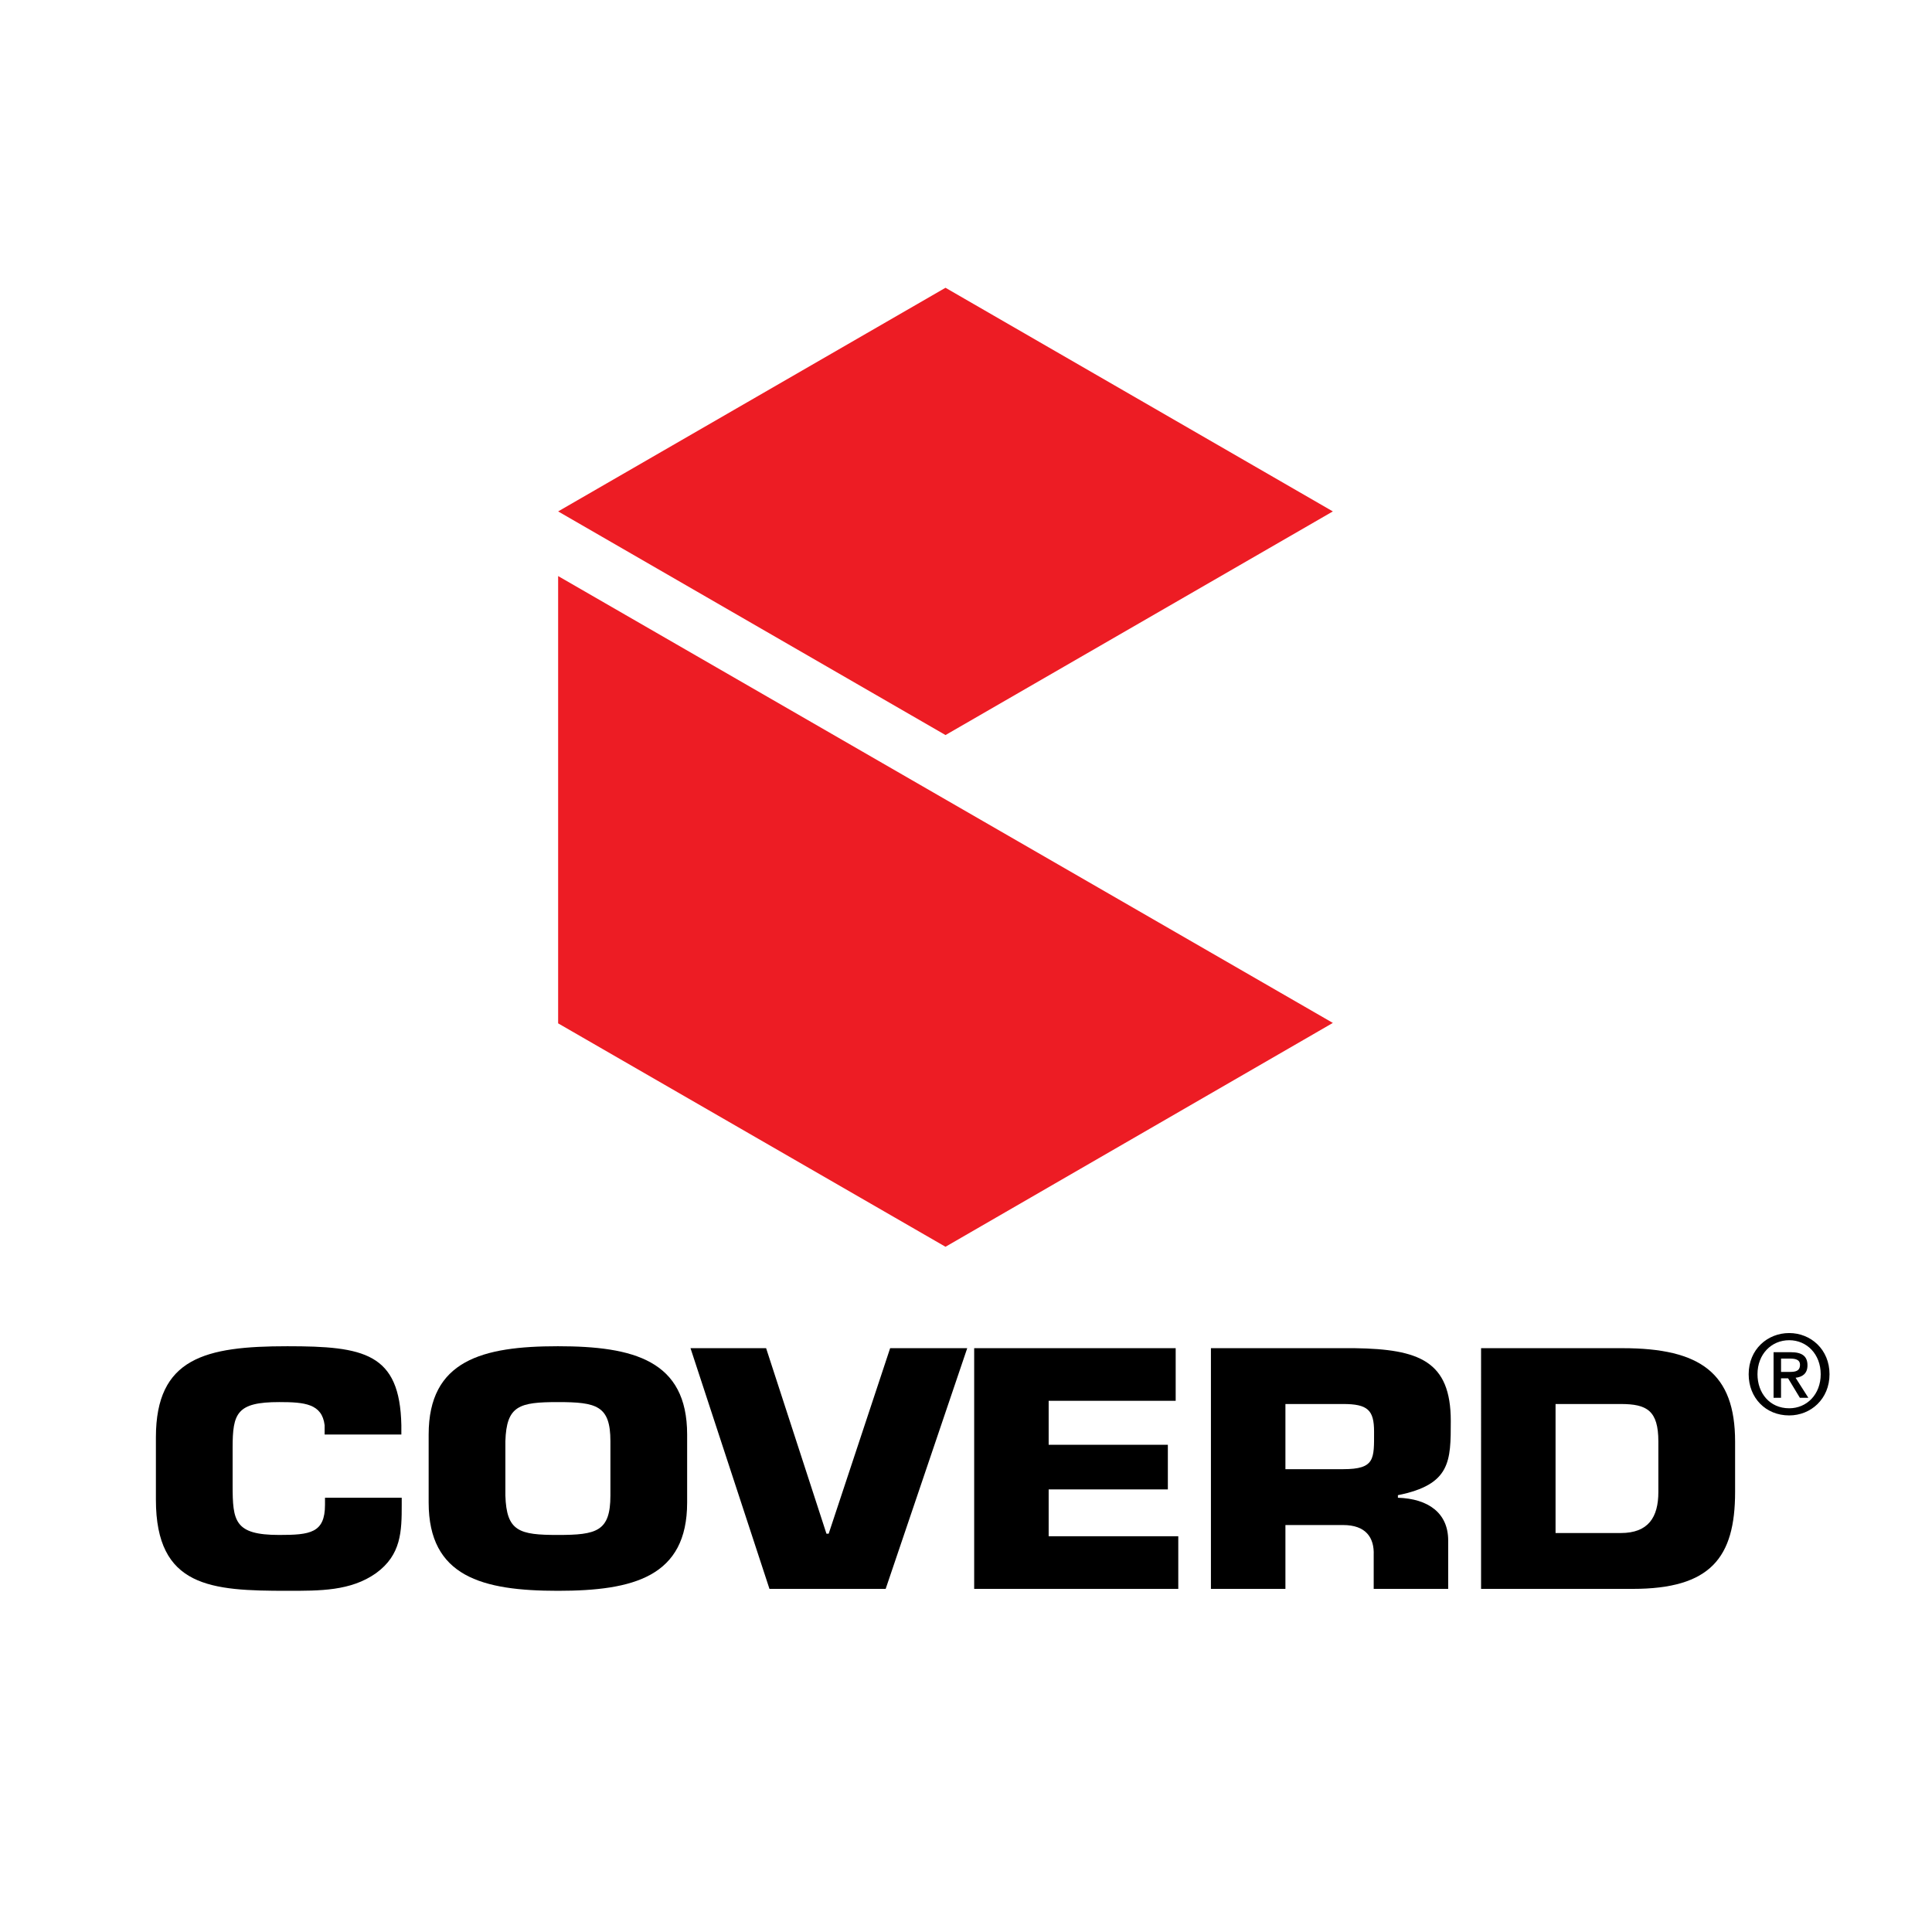
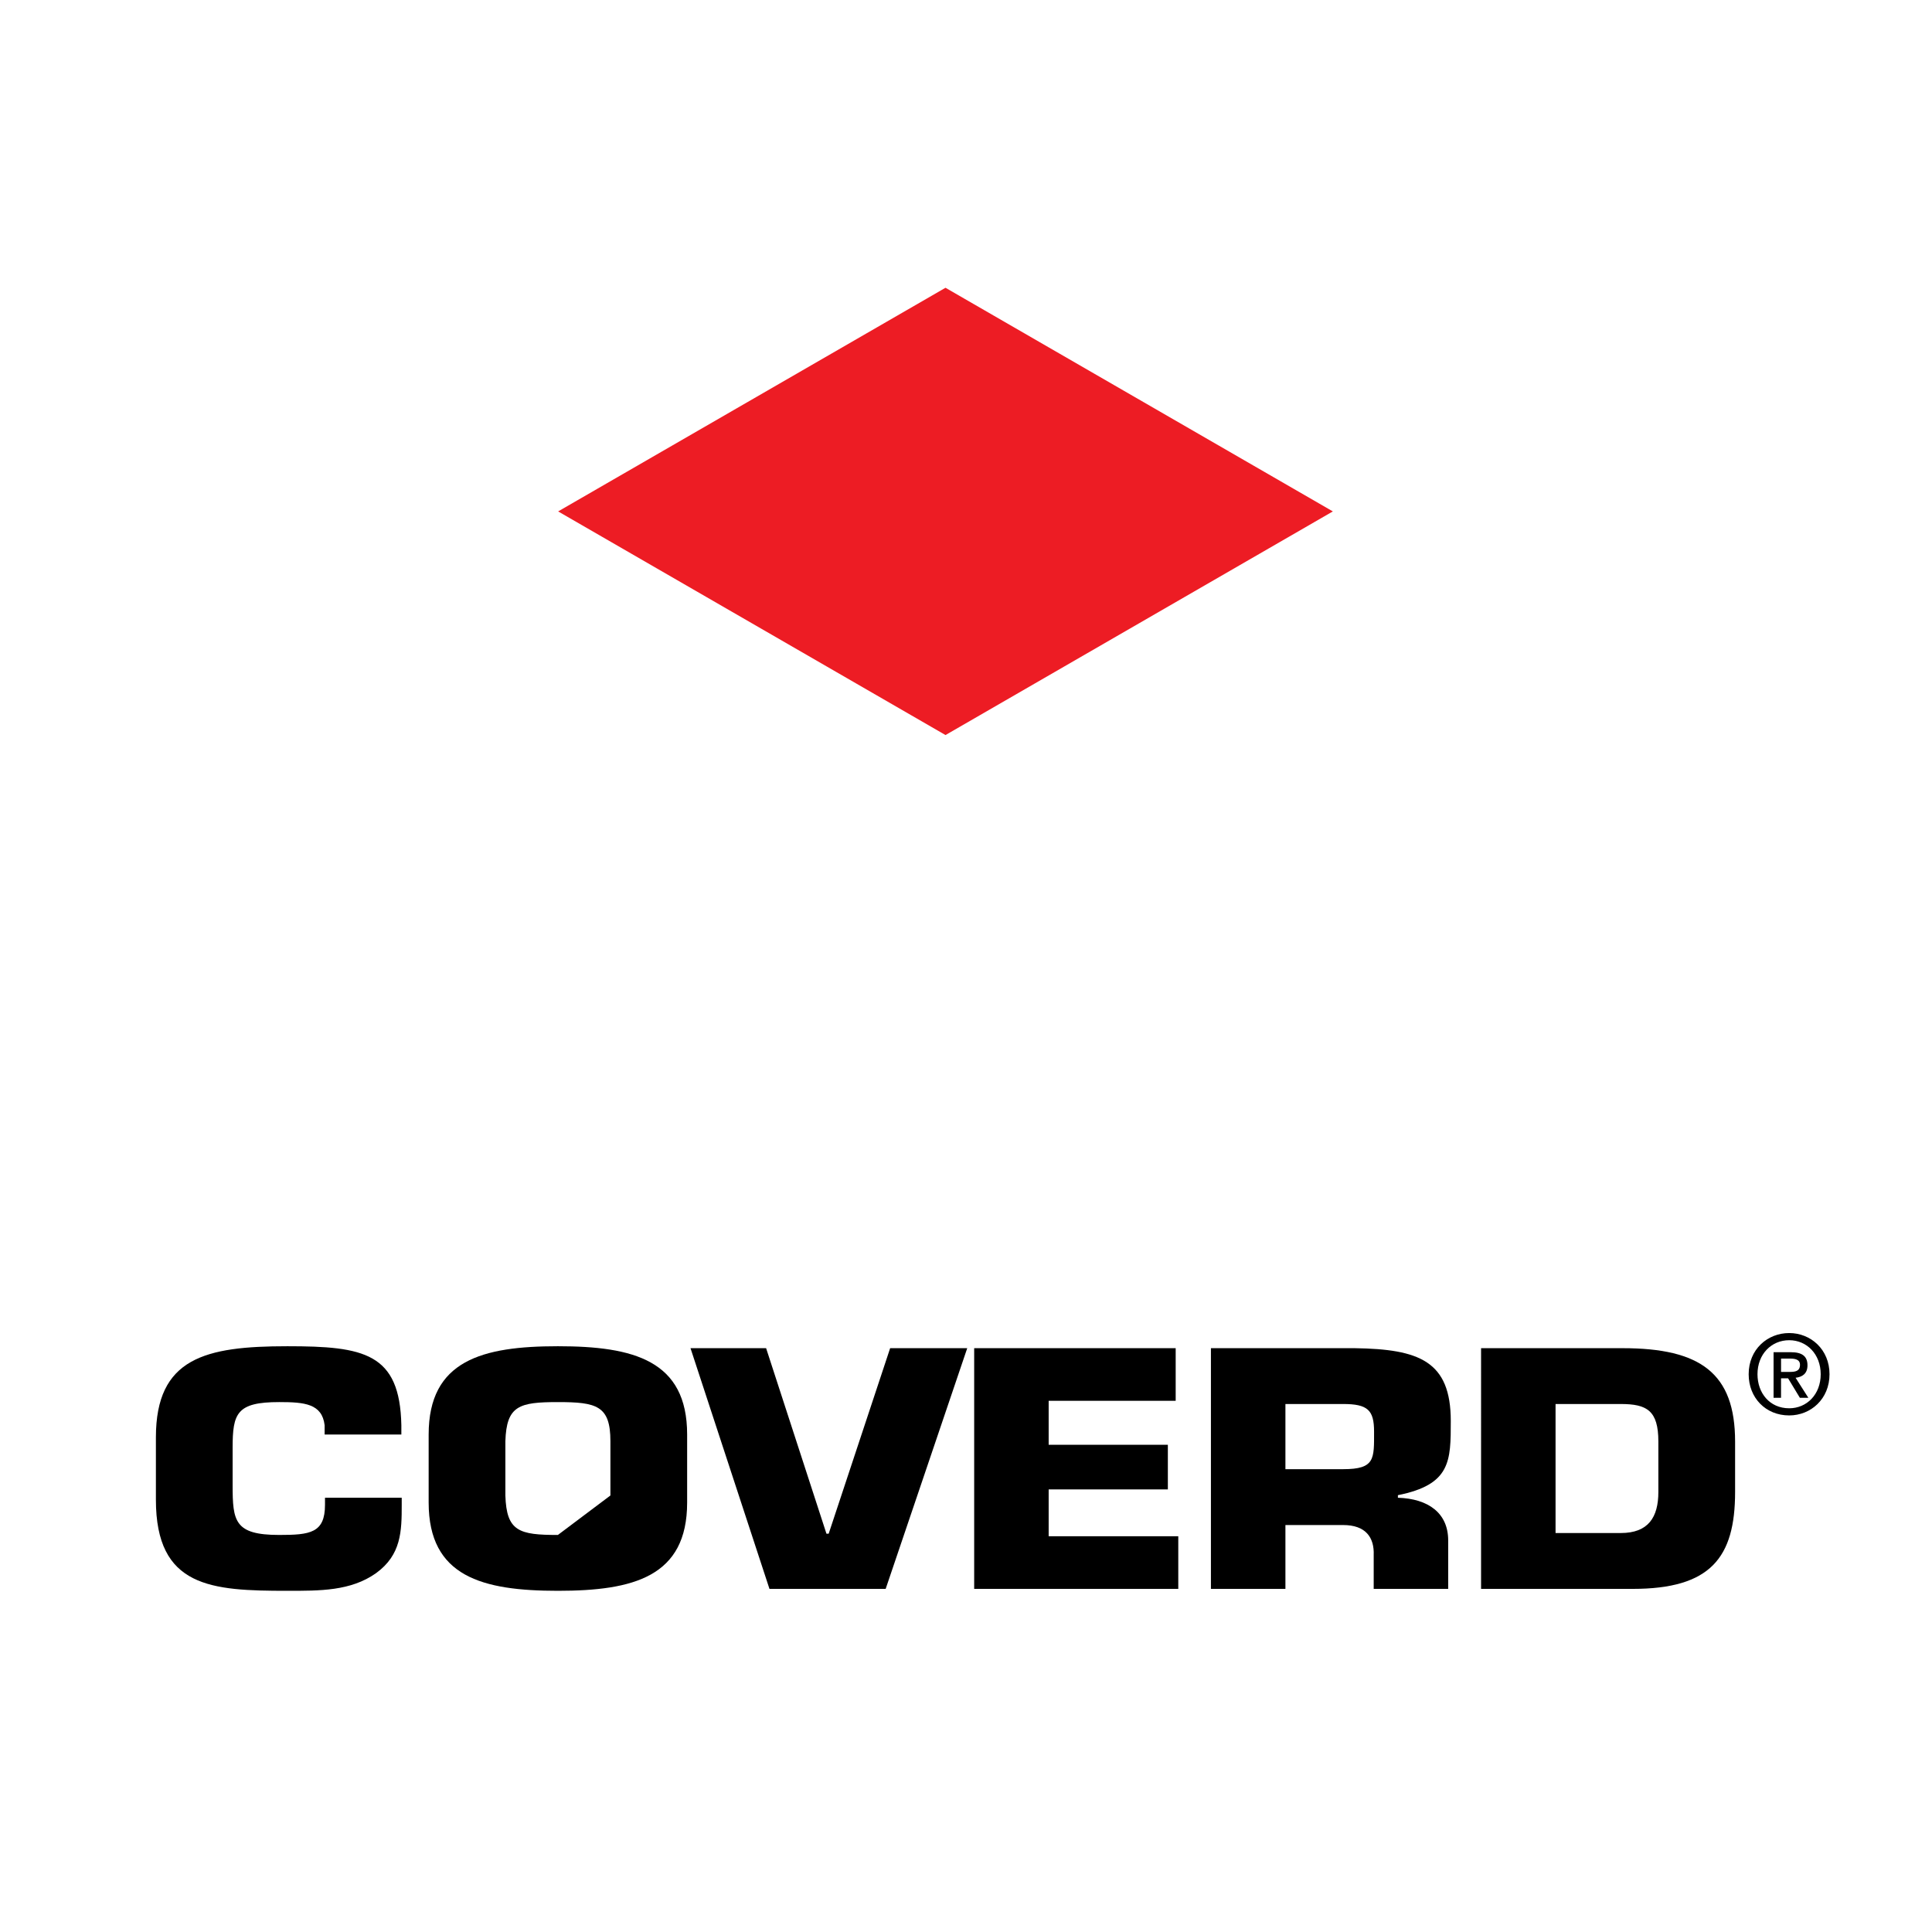
<svg xmlns="http://www.w3.org/2000/svg" version="1.0" id="Layer_1" x="0px" y="0px" width="192.756px" height="192.756px" viewBox="0 0 192.756 192.756" enable-background="new 0 0 192.756 192.756" xml:space="preserve">
  <g>
-     <polygon fill-rule="evenodd" clip-rule="evenodd" fill="#FFFFFF" points="0,0 192.756,0 192.756,192.756 0,192.756 0,0  " />
    <polygon fill-rule="evenodd" clip-rule="evenodd" fill="#ED1C24" points="94.332,28.711 55.685,51.024 94.334,73.336    132.979,51.024 94.332,28.711  " />
-     <polygon fill-rule="evenodd" clip-rule="evenodd" fill="#ED1C24" points="55.685,57.474 55.685,102.1 94.333,124.391    132.979,102.057 55.685,57.474  " />
    <path fill-rule="evenodd" clip-rule="evenodd" d="M177.695,139.459h-0.746v-4.549h1.725c1.099,0,1.659,0.385,1.659,1.307   c0,0.824-0.505,1.166-1.187,1.242l1.274,2h-0.846l-1.176-1.945h-0.704V139.459L177.695,139.459z M178.53,136.877   c0.561,0,1.056-0.055,1.056-0.715c0-0.549-0.538-0.615-0.989-0.615h-0.901v1.33H178.53L178.53,136.877z M178.509,141.217   c-2.362,0-4.044-1.768-4.044-4.109c0-2.473,1.868-4.109,4.044-4.109c2.154,0,4.022,1.637,4.022,4.109   S180.663,141.217,178.509,141.217L178.509,141.217z M178.509,133.713c-1.78,0-3.164,1.395-3.164,3.395   c0,1.869,1.209,3.396,3.164,3.396c1.759,0,3.143-1.385,3.143-3.396C181.651,135.107,180.268,133.713,178.509,133.713   L178.509,133.713z" />
    <path fill-rule="evenodd" clip-rule="evenodd" d="M40.08,149.43v0.703c0,2.627-0.038,4.996-2.564,6.822   c-2.527,1.793-5.611,1.76-8.844,1.76c-7.581,0-13.118-0.32-13.118-9.094v-6.213c0-7.941,4.942-9.094,13.118-9.094   c7.654,0,11.222,0.674,11.371,7.877v0.93h-7.655v-0.93c-0.26-2.145-2.006-2.305-4.533-2.305c-4.236,0-4.646,1.121-4.646,4.547   v3.746c0,3.588,0.186,4.963,4.646,4.963c3.085,0,4.57-0.191,4.57-3.01v-0.703H40.08L40.08,149.43z" />
    <polygon fill-rule="evenodd" clip-rule="evenodd" points="88.81,134.508 96.501,134.508 88.363,158.523 76.77,158.523    68.892,134.508 76.435,134.508 82.455,153.016 82.678,153.016 88.81,134.508  " />
    <polygon fill-rule="evenodd" clip-rule="evenodd" points="104.625,144.146 116.517,144.146 116.517,148.598 104.625,148.598    104.625,153.271 117.557,153.271 117.557,158.523 97.194,158.523 97.194,134.508 117.298,134.508 117.298,139.758 104.625,139.758    104.625,144.146  " />
-     <path fill-rule="evenodd" clip-rule="evenodd" d="M42.767,149.91v-6.789c0-7.396,5.351-8.807,12.895-8.807   c7.543,0,12.894,1.41,12.894,8.807v6.789c0,7.396-5.351,8.805-12.894,8.805C48.118,158.715,42.767,157.307,42.767,149.91   L42.767,149.91z M60.901,149.205v-5.412c0-3.553-1.375-3.906-5.24-3.906s-5.128,0.354-5.24,3.906v5.412   c0.111,3.586,1.375,3.938,5.24,3.938S60.901,152.791,60.901,149.205L60.901,149.205z" />
+     <path fill-rule="evenodd" clip-rule="evenodd" d="M42.767,149.91v-6.789c0-7.396,5.351-8.807,12.895-8.807   c7.543,0,12.894,1.41,12.894,8.807v6.789c0,7.396-5.351,8.805-12.894,8.805C48.118,158.715,42.767,157.307,42.767,149.91   L42.767,149.91z M60.901,149.205v-5.412c0-3.553-1.375-3.906-5.24-3.906s-5.128,0.354-5.24,3.906v5.412   c0.111,3.586,1.375,3.938,5.24,3.938L60.901,149.205z" />
    <path fill-rule="evenodd" clip-rule="evenodd" d="M120.814,134.508h14.344c6.429,0.094,9.587,1.279,9.587,7.268   c0,4.004,0,6.342-5.276,7.398v0.256c3.048,0.096,5.017,1.537,5.017,4.258v4.836h-7.432v-3.361c0.074-1.795-0.817-3.01-3.047-3.01   h-5.76v6.371h-7.433V134.508L120.814,134.508z M134.007,146.58c3.195,0,3.084-1.025,3.084-3.746c0-2.146-0.632-2.756-3.084-2.756   h-5.76v6.502H134.007L134.007,146.58z" />
    <path fill-rule="evenodd" clip-rule="evenodd" d="M147.767,134.508h14.121c7.767,0,11.223,2.496,11.223,9.318v5.027   c0,6.564-2.452,9.67-10.219,9.67h-15.125V134.508L147.767,134.508z M155.198,152.951h6.504c2.749,0,3.753-1.568,3.753-4.098v-5.027   c0-3.107-1.152-3.748-3.753-3.748h-6.504V152.951L155.198,152.951z" />
  </g>
</svg>